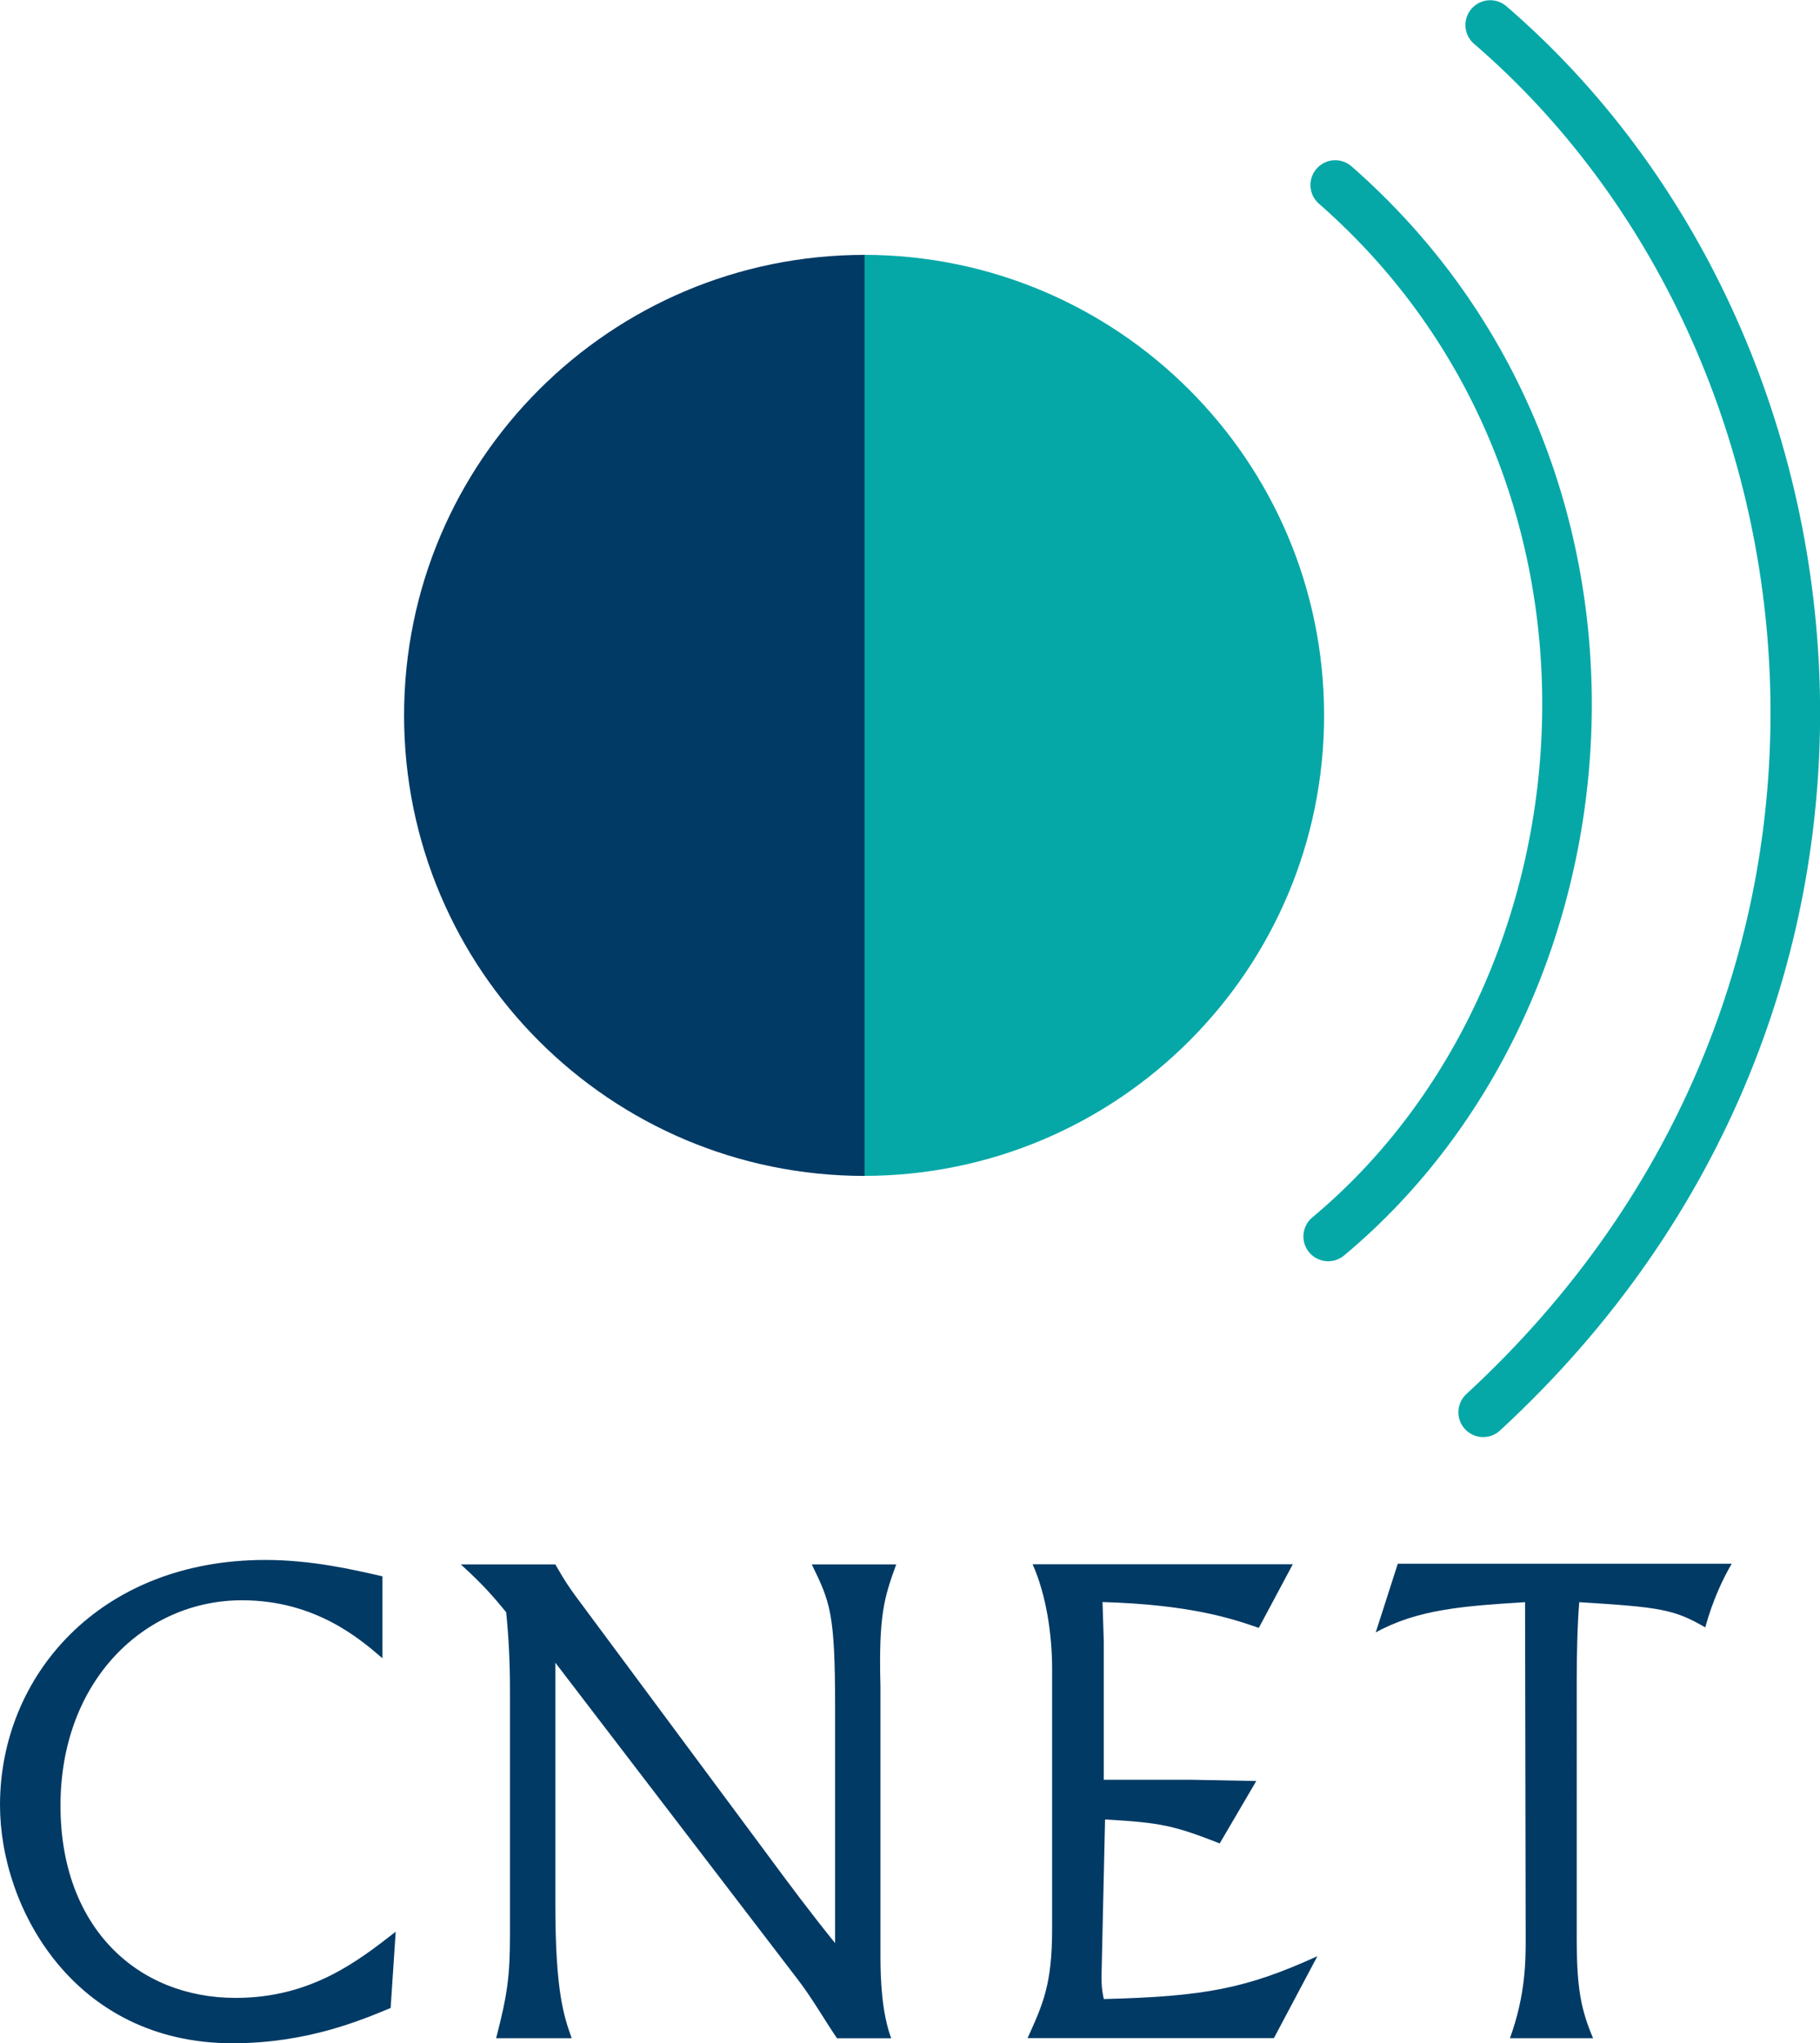
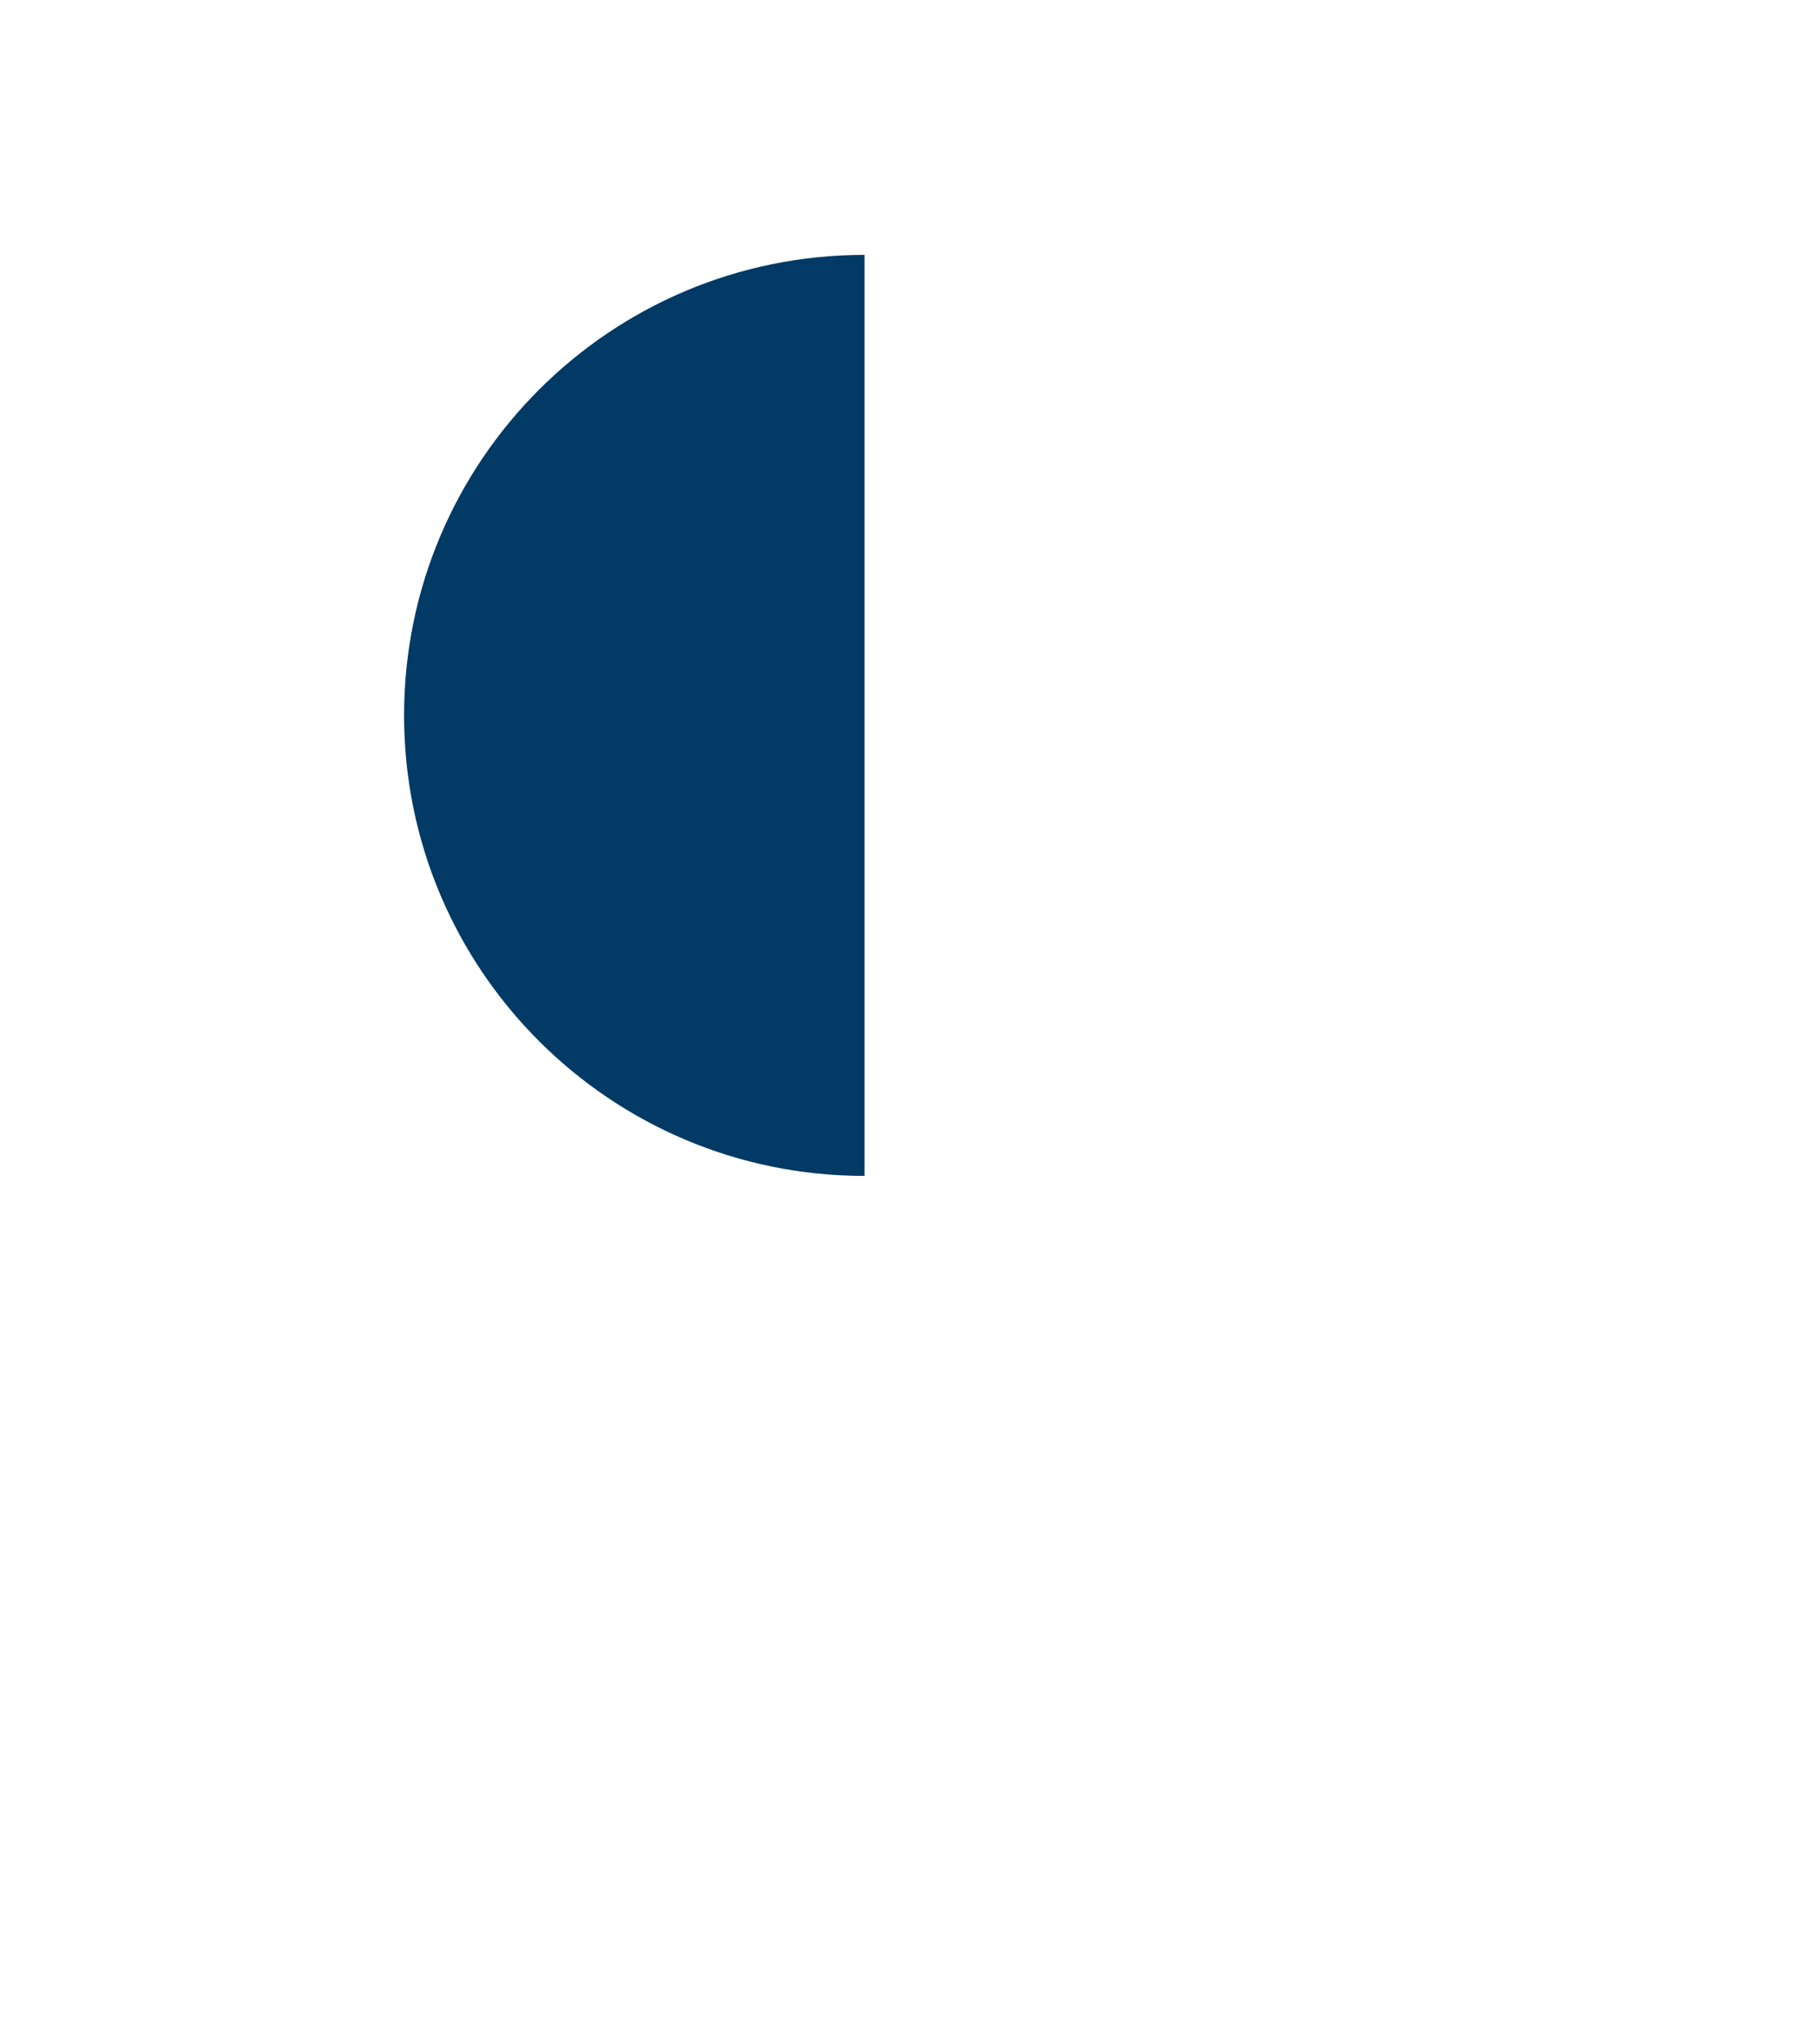
<svg xmlns="http://www.w3.org/2000/svg" width="369.729" height="415.03" viewBox="0 0 97.824 109.81">
-   <path d="M21.268 103.818c-1.964 1.524-4.504 3.556-8.602 3.556-5.317 0-9.415-3.827-9.415-10.329 0-6.74 4.538-11.041 9.754-11.041 3.996 0 6.4 2.134 7.552 3.116v-4.403c-1.626-.373-3.827-.88-6.3-.88C5.352 83.836 0 90.067 0 97.01c0 5.555 3.996 12.802 12.497 12.802 4.03 0 6.942-1.253 8.5-1.896zM31.508 86.548c-.914-1.22-1.118-1.524-1.66-2.472h-5.08c1.152 1.05 1.694 1.66 2.439 2.574.135 1.354.203 2.641.203 4.2v13.14c0 2.2-.135 3.216-.745 5.553h4.064c-.406-1.151-.88-2.438-.88-7.213V89.359l13.039 17.035c.778 1.016 1.388 2.1 2.1 3.15H47.9c-.508-1.39-.576-3.15-.576-4.437V90.646c-.102-3.895.203-4.776.847-6.57h-4.538c.982 2.032 1.253 2.574 1.253 7.654v12.7c-1.287-1.592-2.506-3.218-3.726-4.877zM69.488 84.068H55.501c.745 1.66 1.05 3.827 1.05 5.622v13.953c0 2.98-.474 4.03-1.32 5.893h13.241l2.337-4.403c-3.793 1.727-6.028 2.167-11.481 2.303-.136-.677-.136-.847-.102-2.134l.17-7.518c2.946.17 3.657.305 6.163 1.287l1.965-3.353-3.556-.068h-4.64v-7.417L59.26 86.1c4.674.135 6.943.88 8.4 1.388zM84.748 90.238c0-1.22.034-2.913.135-4.132 4.335.271 5.08.373 6.774 1.355.406-1.49.982-2.676 1.422-3.42H75.13l-1.185 3.691c2.269-1.253 4.775-1.422 8.026-1.626l.034 18.051c0 1.22 0 3.048-.847 5.385h4.47c-.643-1.524-.88-2.641-.88-5.385z" fill="#013a65" />
-   <path d="M71.768 9.944c17.727 15.522 15.575 43.205-.378 56.507M80.098 1.345c19.995 17.223 23.796 52.276-.378 74.556" fill="none" stroke="#05a8a7" stroke-linecap="round" stroke-width="2.665" />
-   <path d="M46.419 13.696v49.5c13.669 0 24.75-11.081 24.75-24.75s-11.081-24.75-24.75-24.75z" fill="#05a8a7" />
  <path d="M46.469 63.198v-49.5c-13.669 0-24.75 11.081-24.75 24.75s11.081 24.75 24.75 24.75z" fill="#013a65" />
</svg>